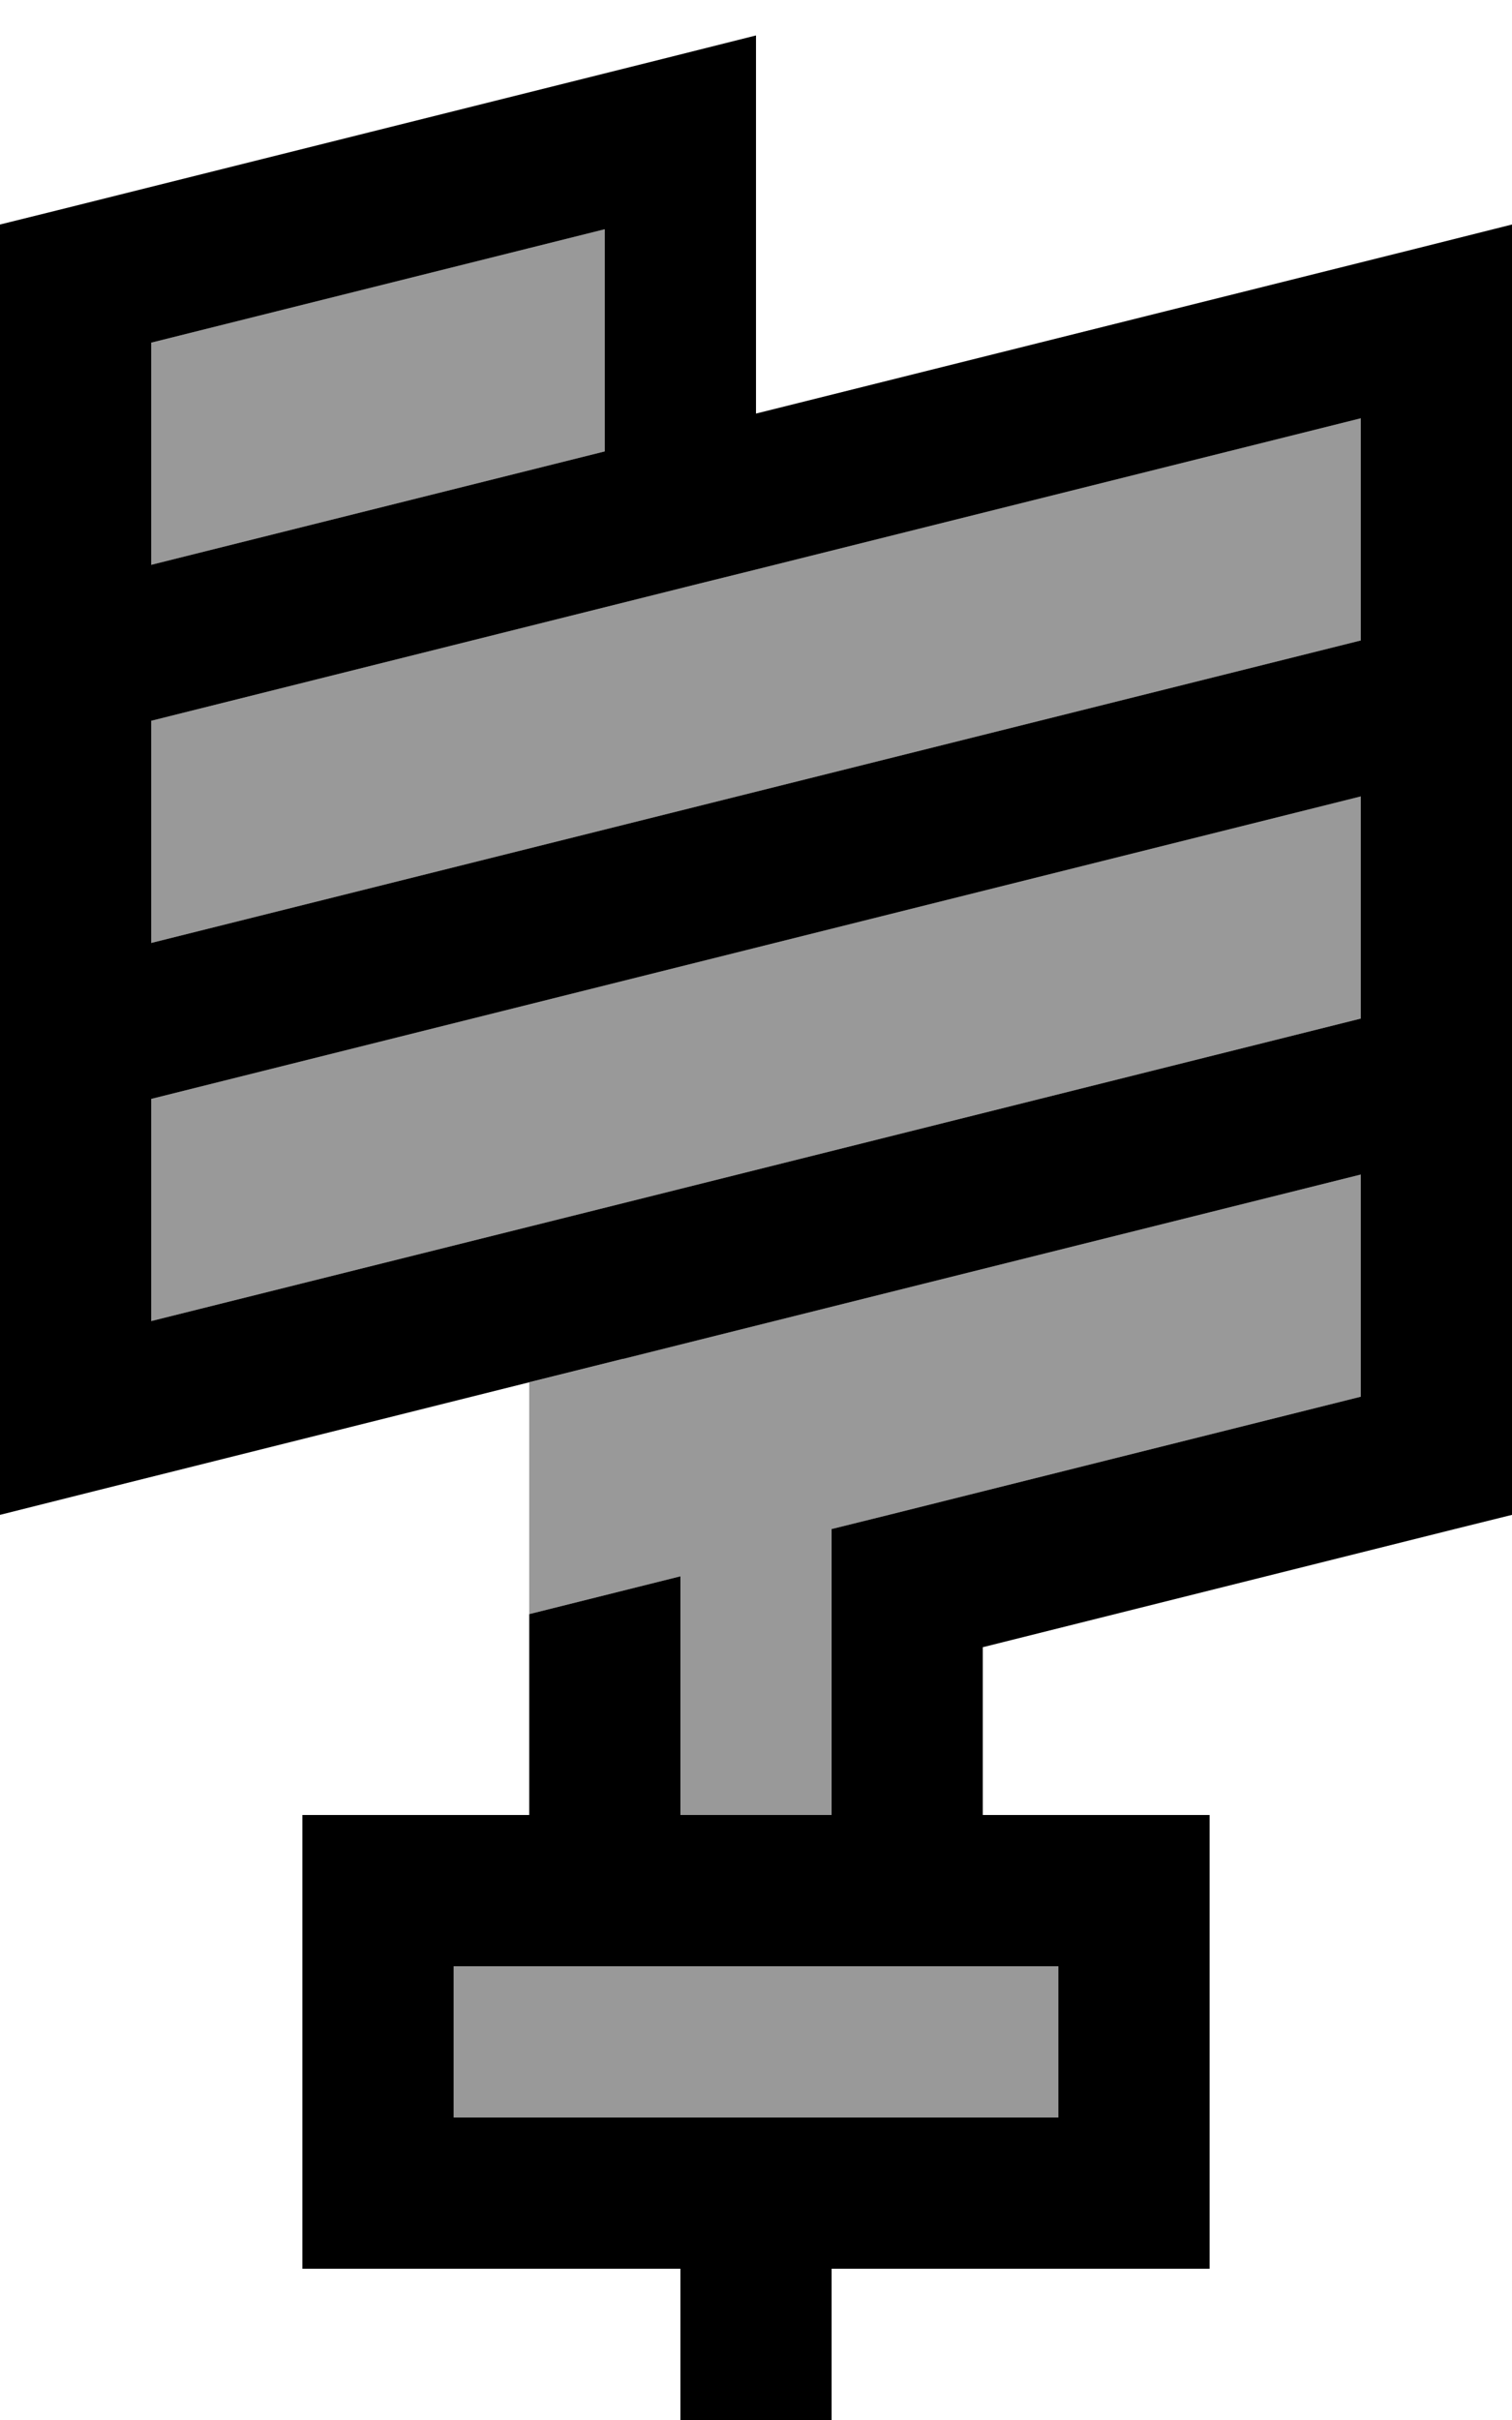
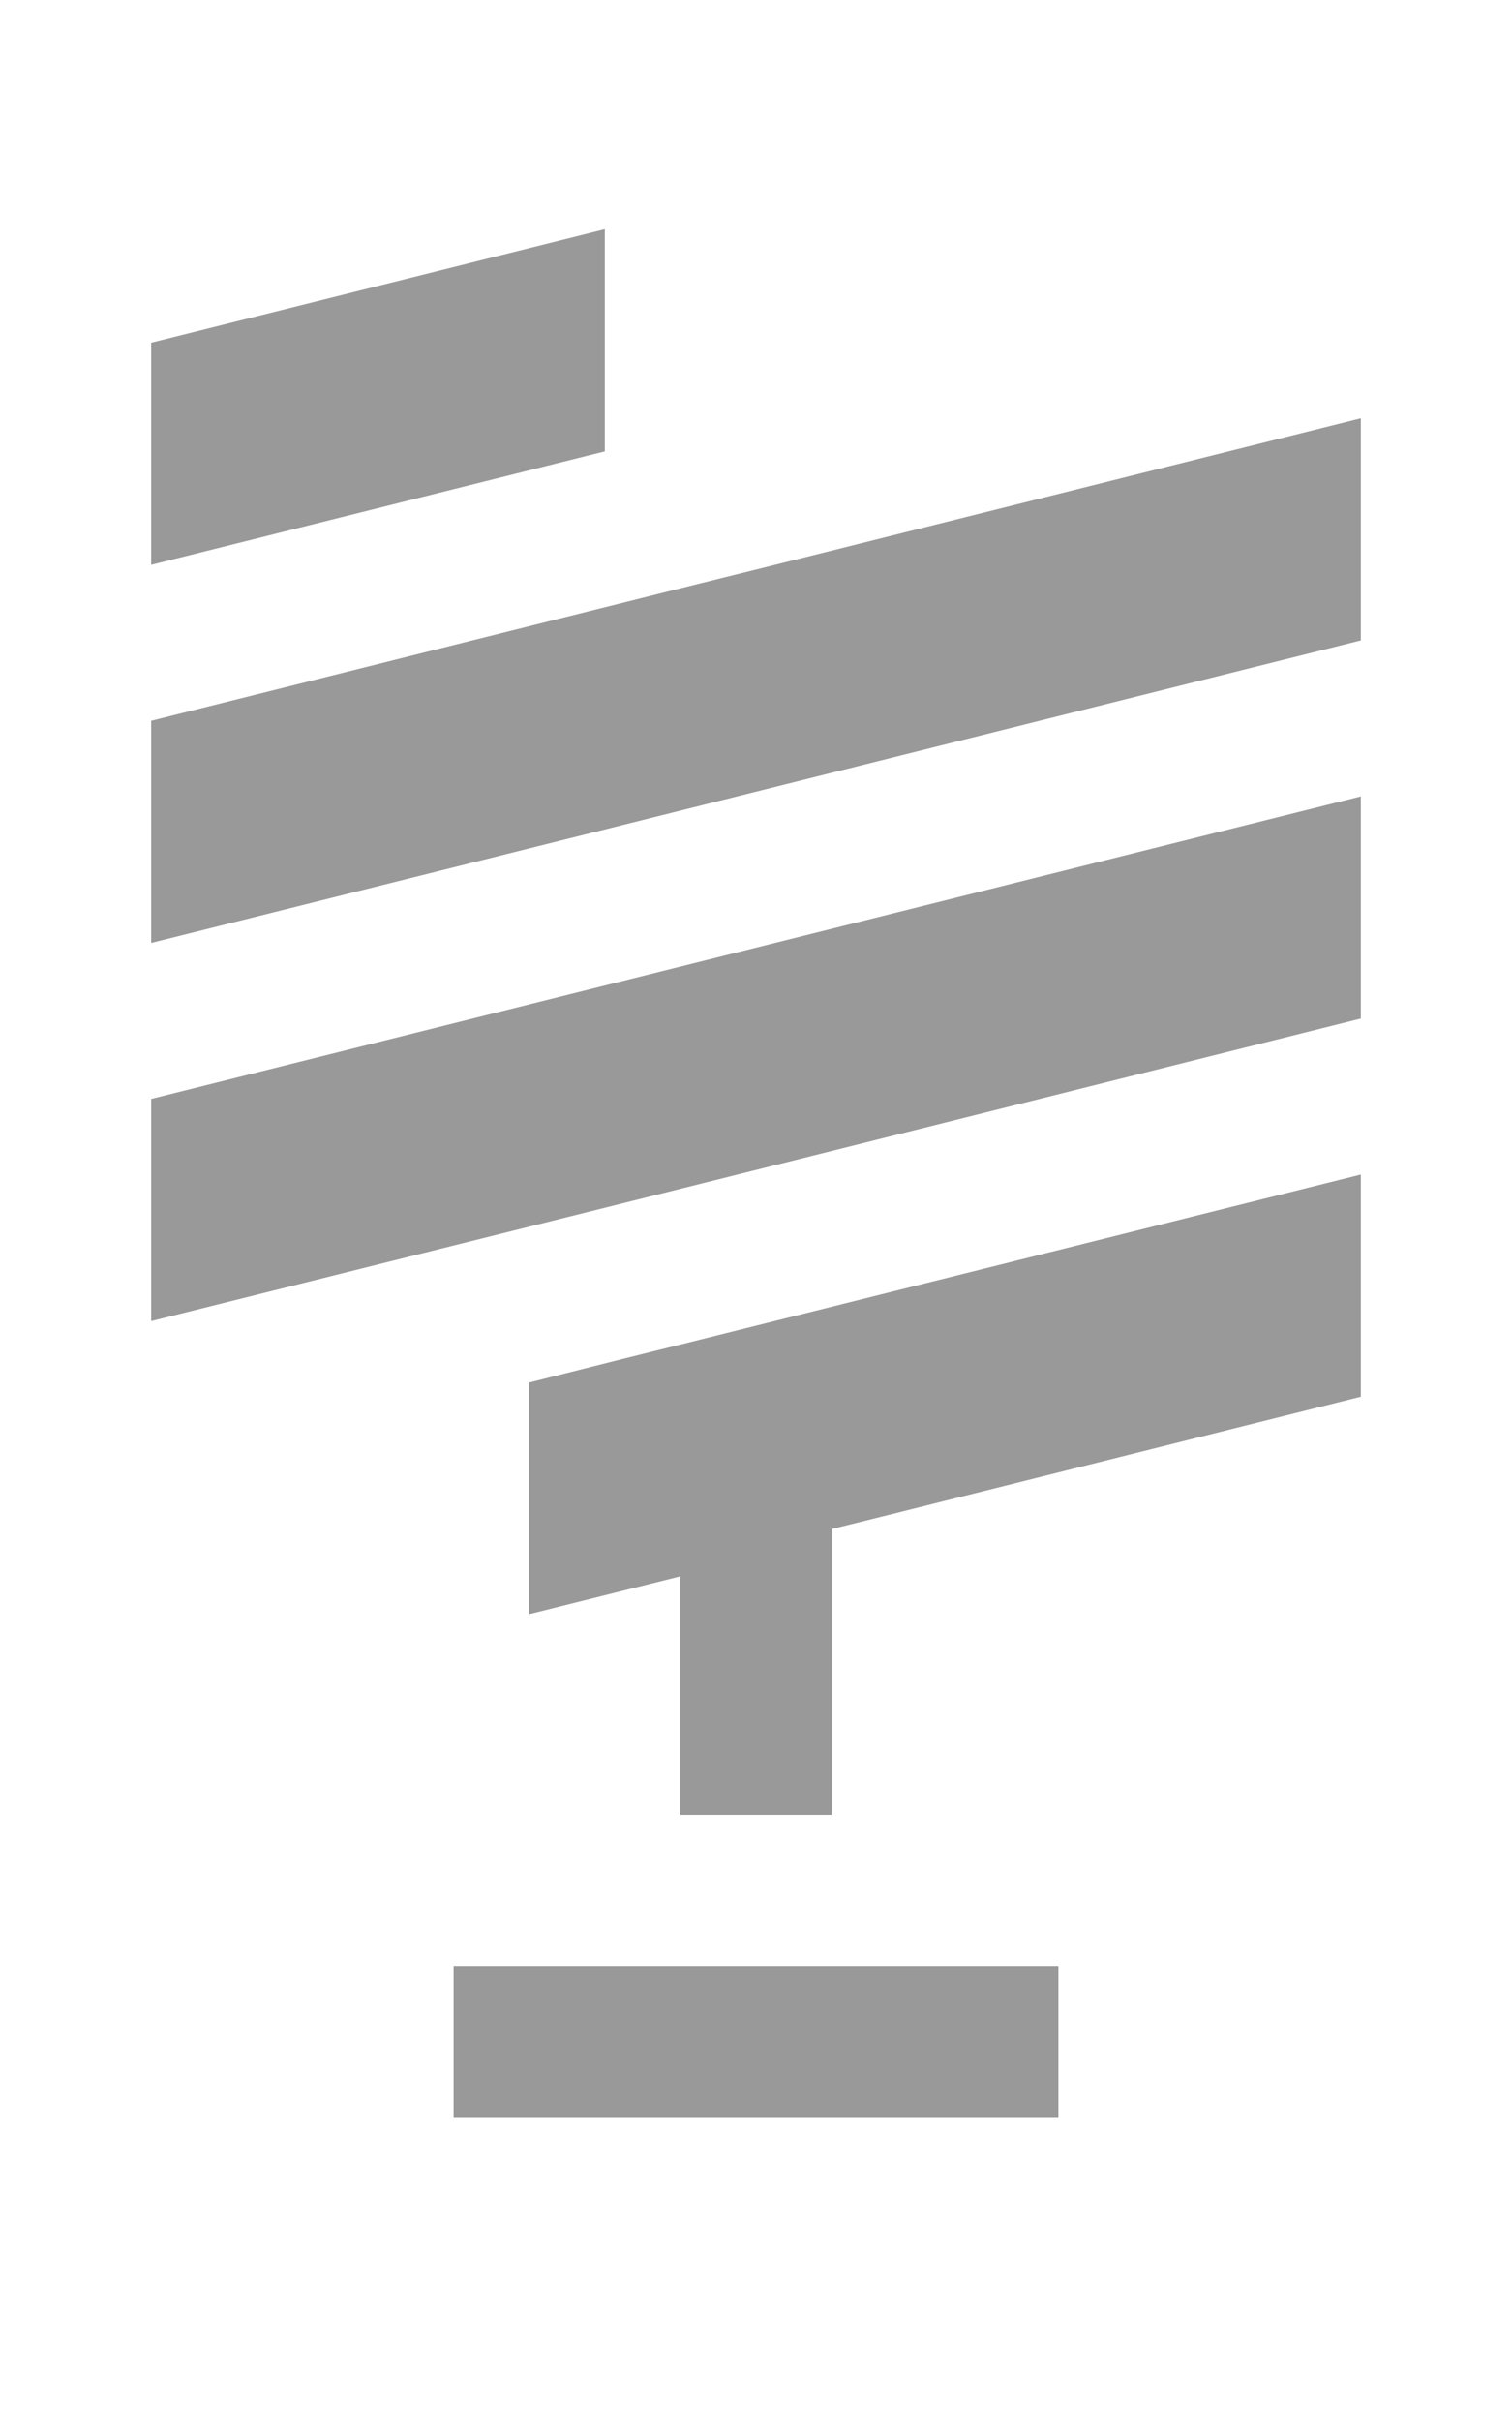
<svg xmlns="http://www.w3.org/2000/svg" viewBox="0 0 320 512">
  <defs>
    <style>.fa-secondary{opacity:.4}</style>
  </defs>
-   <path class="fa-secondary" d="M32 72.5l0 47 96-24 0-47-96 24zm0 80l0 47 256-64 0-47-128 32-12.1 3L32 152.5zm0 80l0 47 92.1-23 163.9-41 0-47-256 64zM96 416l0 32 48 0 32 0 48 0 0-32L96 416zm16-123.5l0 49 32-8 0 50.5 32 0 0-48 0-12.5 12.1-3 99.9-25 0-47-92.1 23c-21.3 5.3-42.7 10.7-64.1 16L112 292.5z" />
-   <path class="fa-primary" d="M160 28l0-20.5-19.9 5-128 32L0 47.5 0 60l0 67.5L0 140s0 0 0 0l0 20.5 0 47L0 220l0 20.5L0 300l0 20.5 19.9-5 111.9-28 .1 0 64-16 92.1-23 0 47-99.9 25-12.1 3 0 12.5 0 48-32 0 0-50.5-32 8 0 42.5-16 0-32 0 0 32 0 32 0 32 32 0 48 0 0 16 0 16 32 0 0-16 0-16 48 0 32 0 0-32 0-32 0-32-32 0-16 0 0-35.5 99.9-25 12.1-3 0-12.5 0-80 0-20.5s0 0 0 0l0-47 0-12.5 0-20.5L320 68l0-20.5-19.9 5L160 87.5 160 28zM288 215.5l-163.9 41L32 279.5l0-47 256-64 0 47zm-128-95l128-32 0 47-256 64 0-47 115.9-29 12.1-3zm-32-25l-96 24 0-47 96-24 0 47zM224 448l-48 0-32 0-48 0 0-32 128 0 0 32z" />
+   <path class="fa-secondary" d="M32 72.5l0 47 96-24 0-47-96 24zm0 80l0 47 256-64 0-47-128 32-12.1 3L32 152.5zm0 80l0 47 92.1-23 163.9-41 0-47-256 64zM96 416l0 32 48 0 32 0 48 0 0-32L96 416zm16-123.5l0 49 32-8 0 50.5 32 0 0-48 0-12.5 12.1-3 99.9-25 0-47-92.1 23c-21.3 5.3-42.7 10.7-64.1 16L112 292.5" />
</svg>